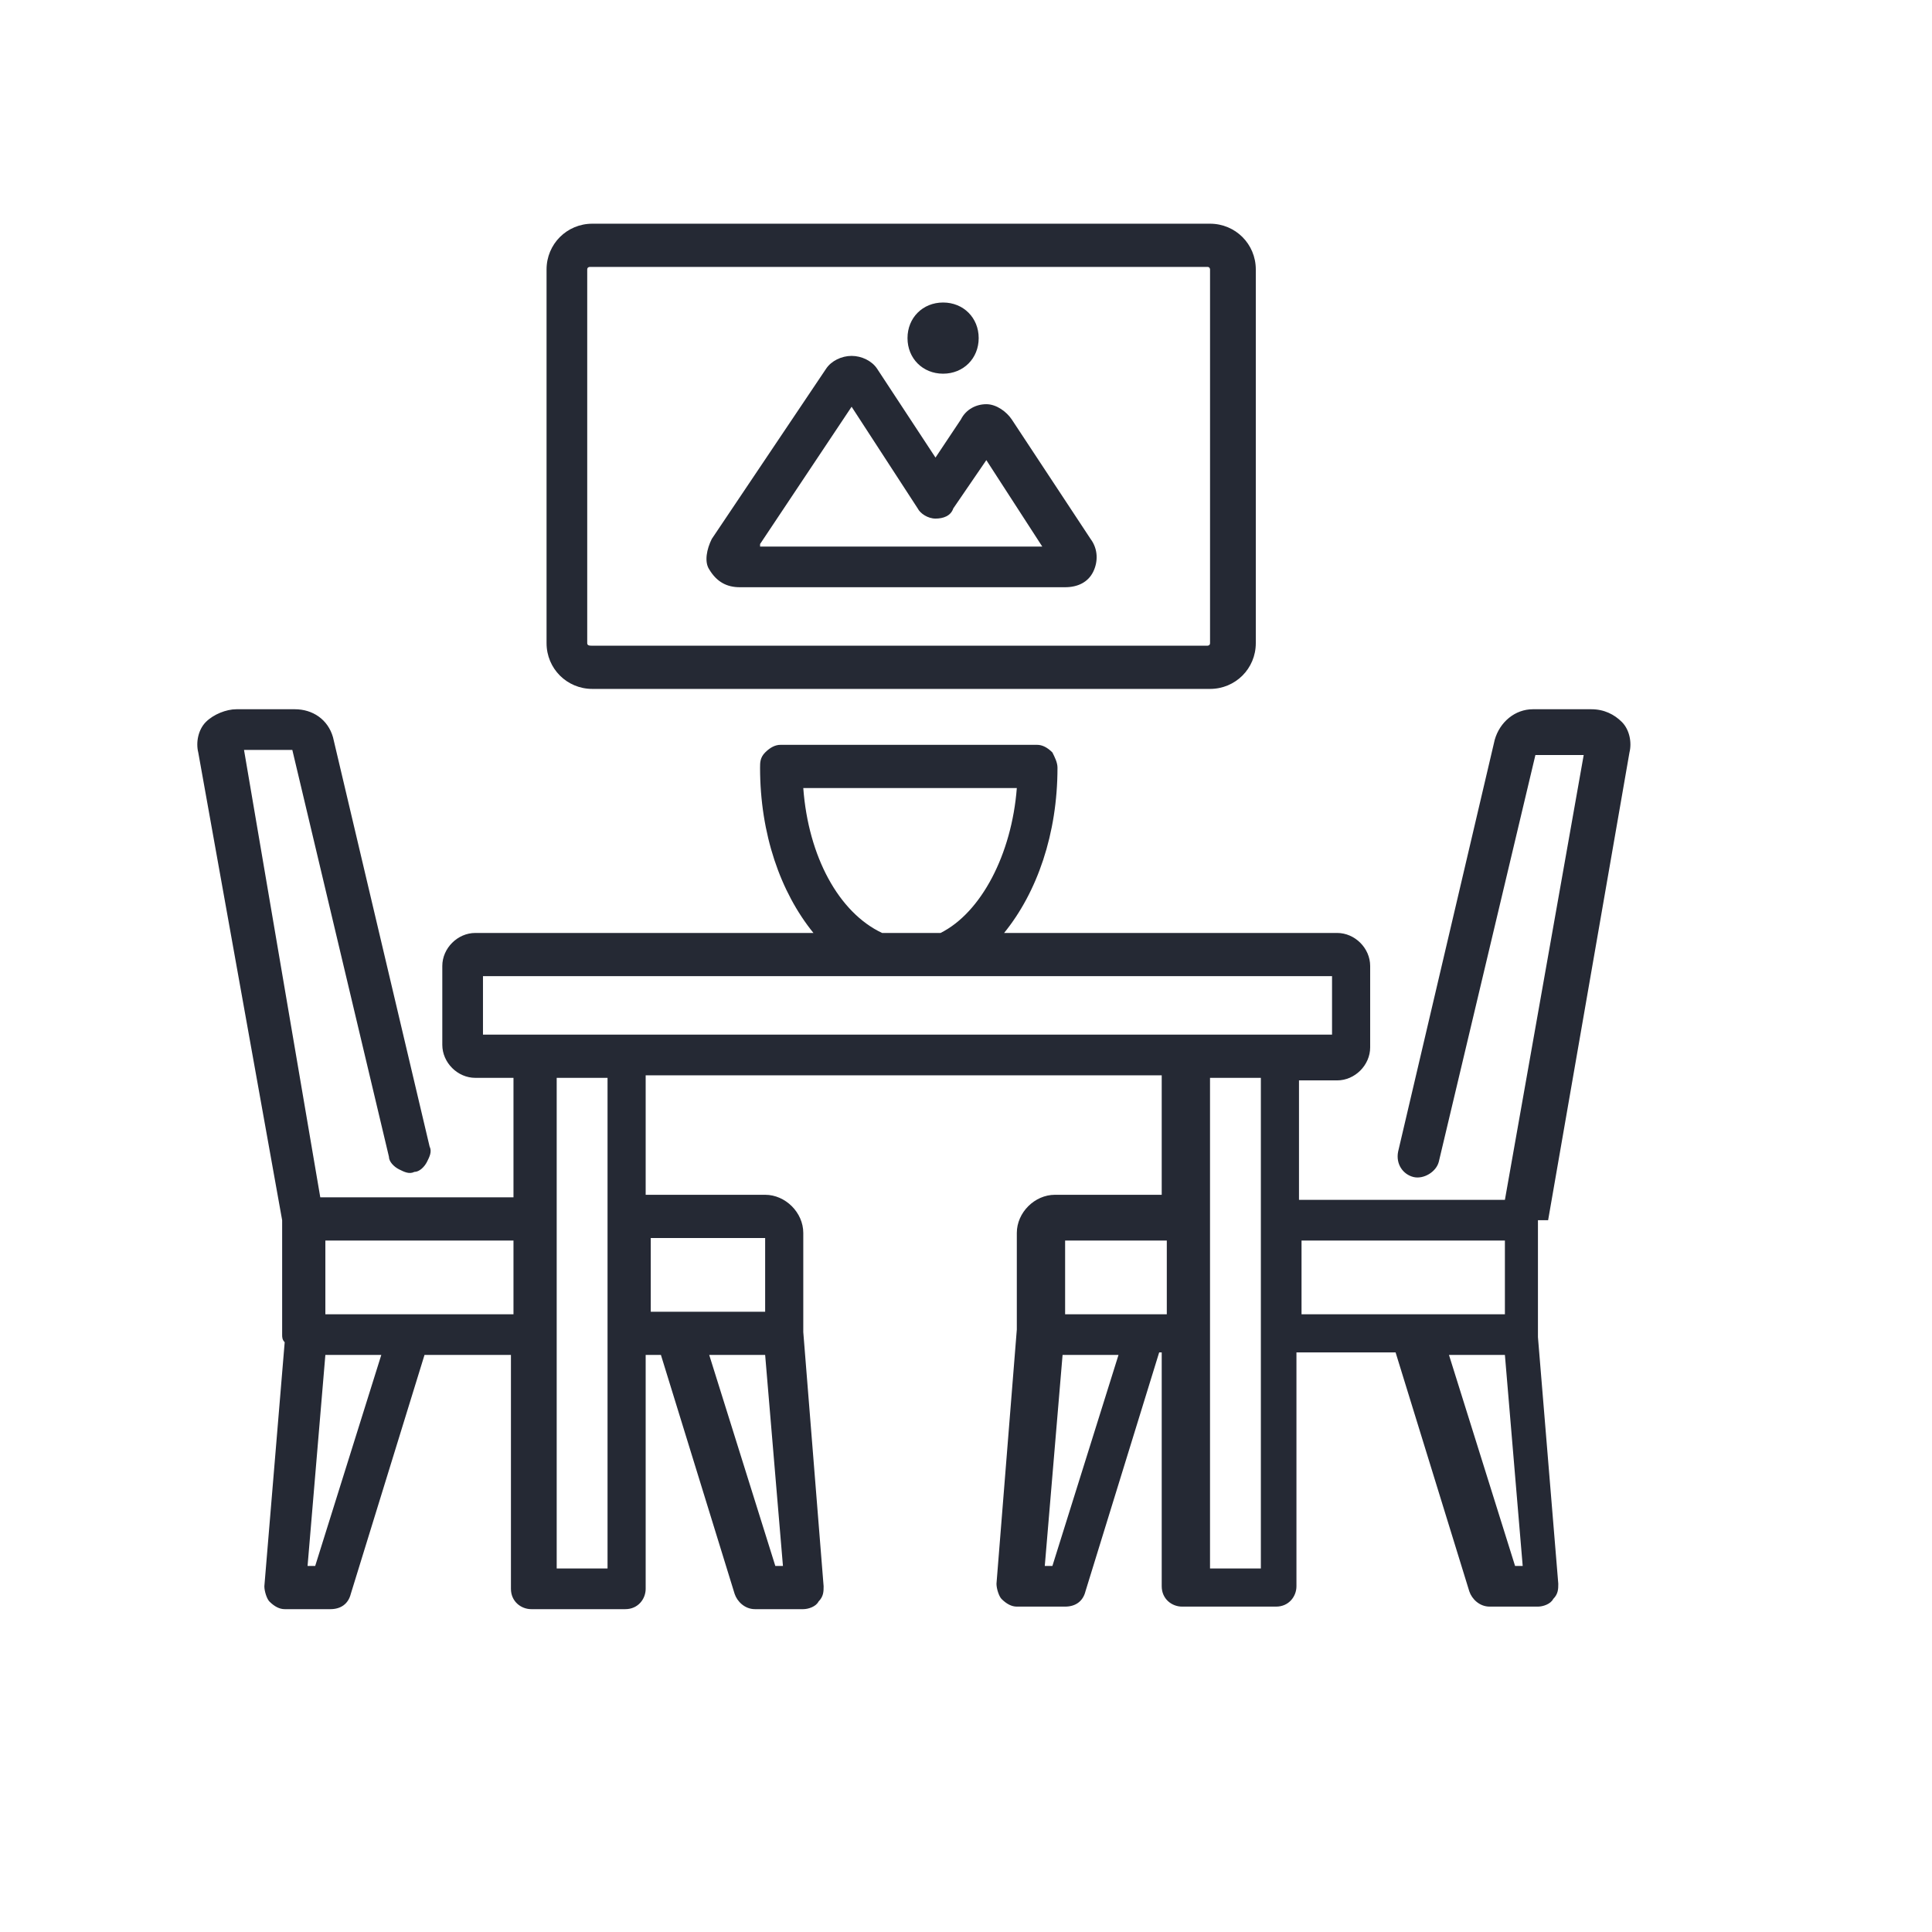
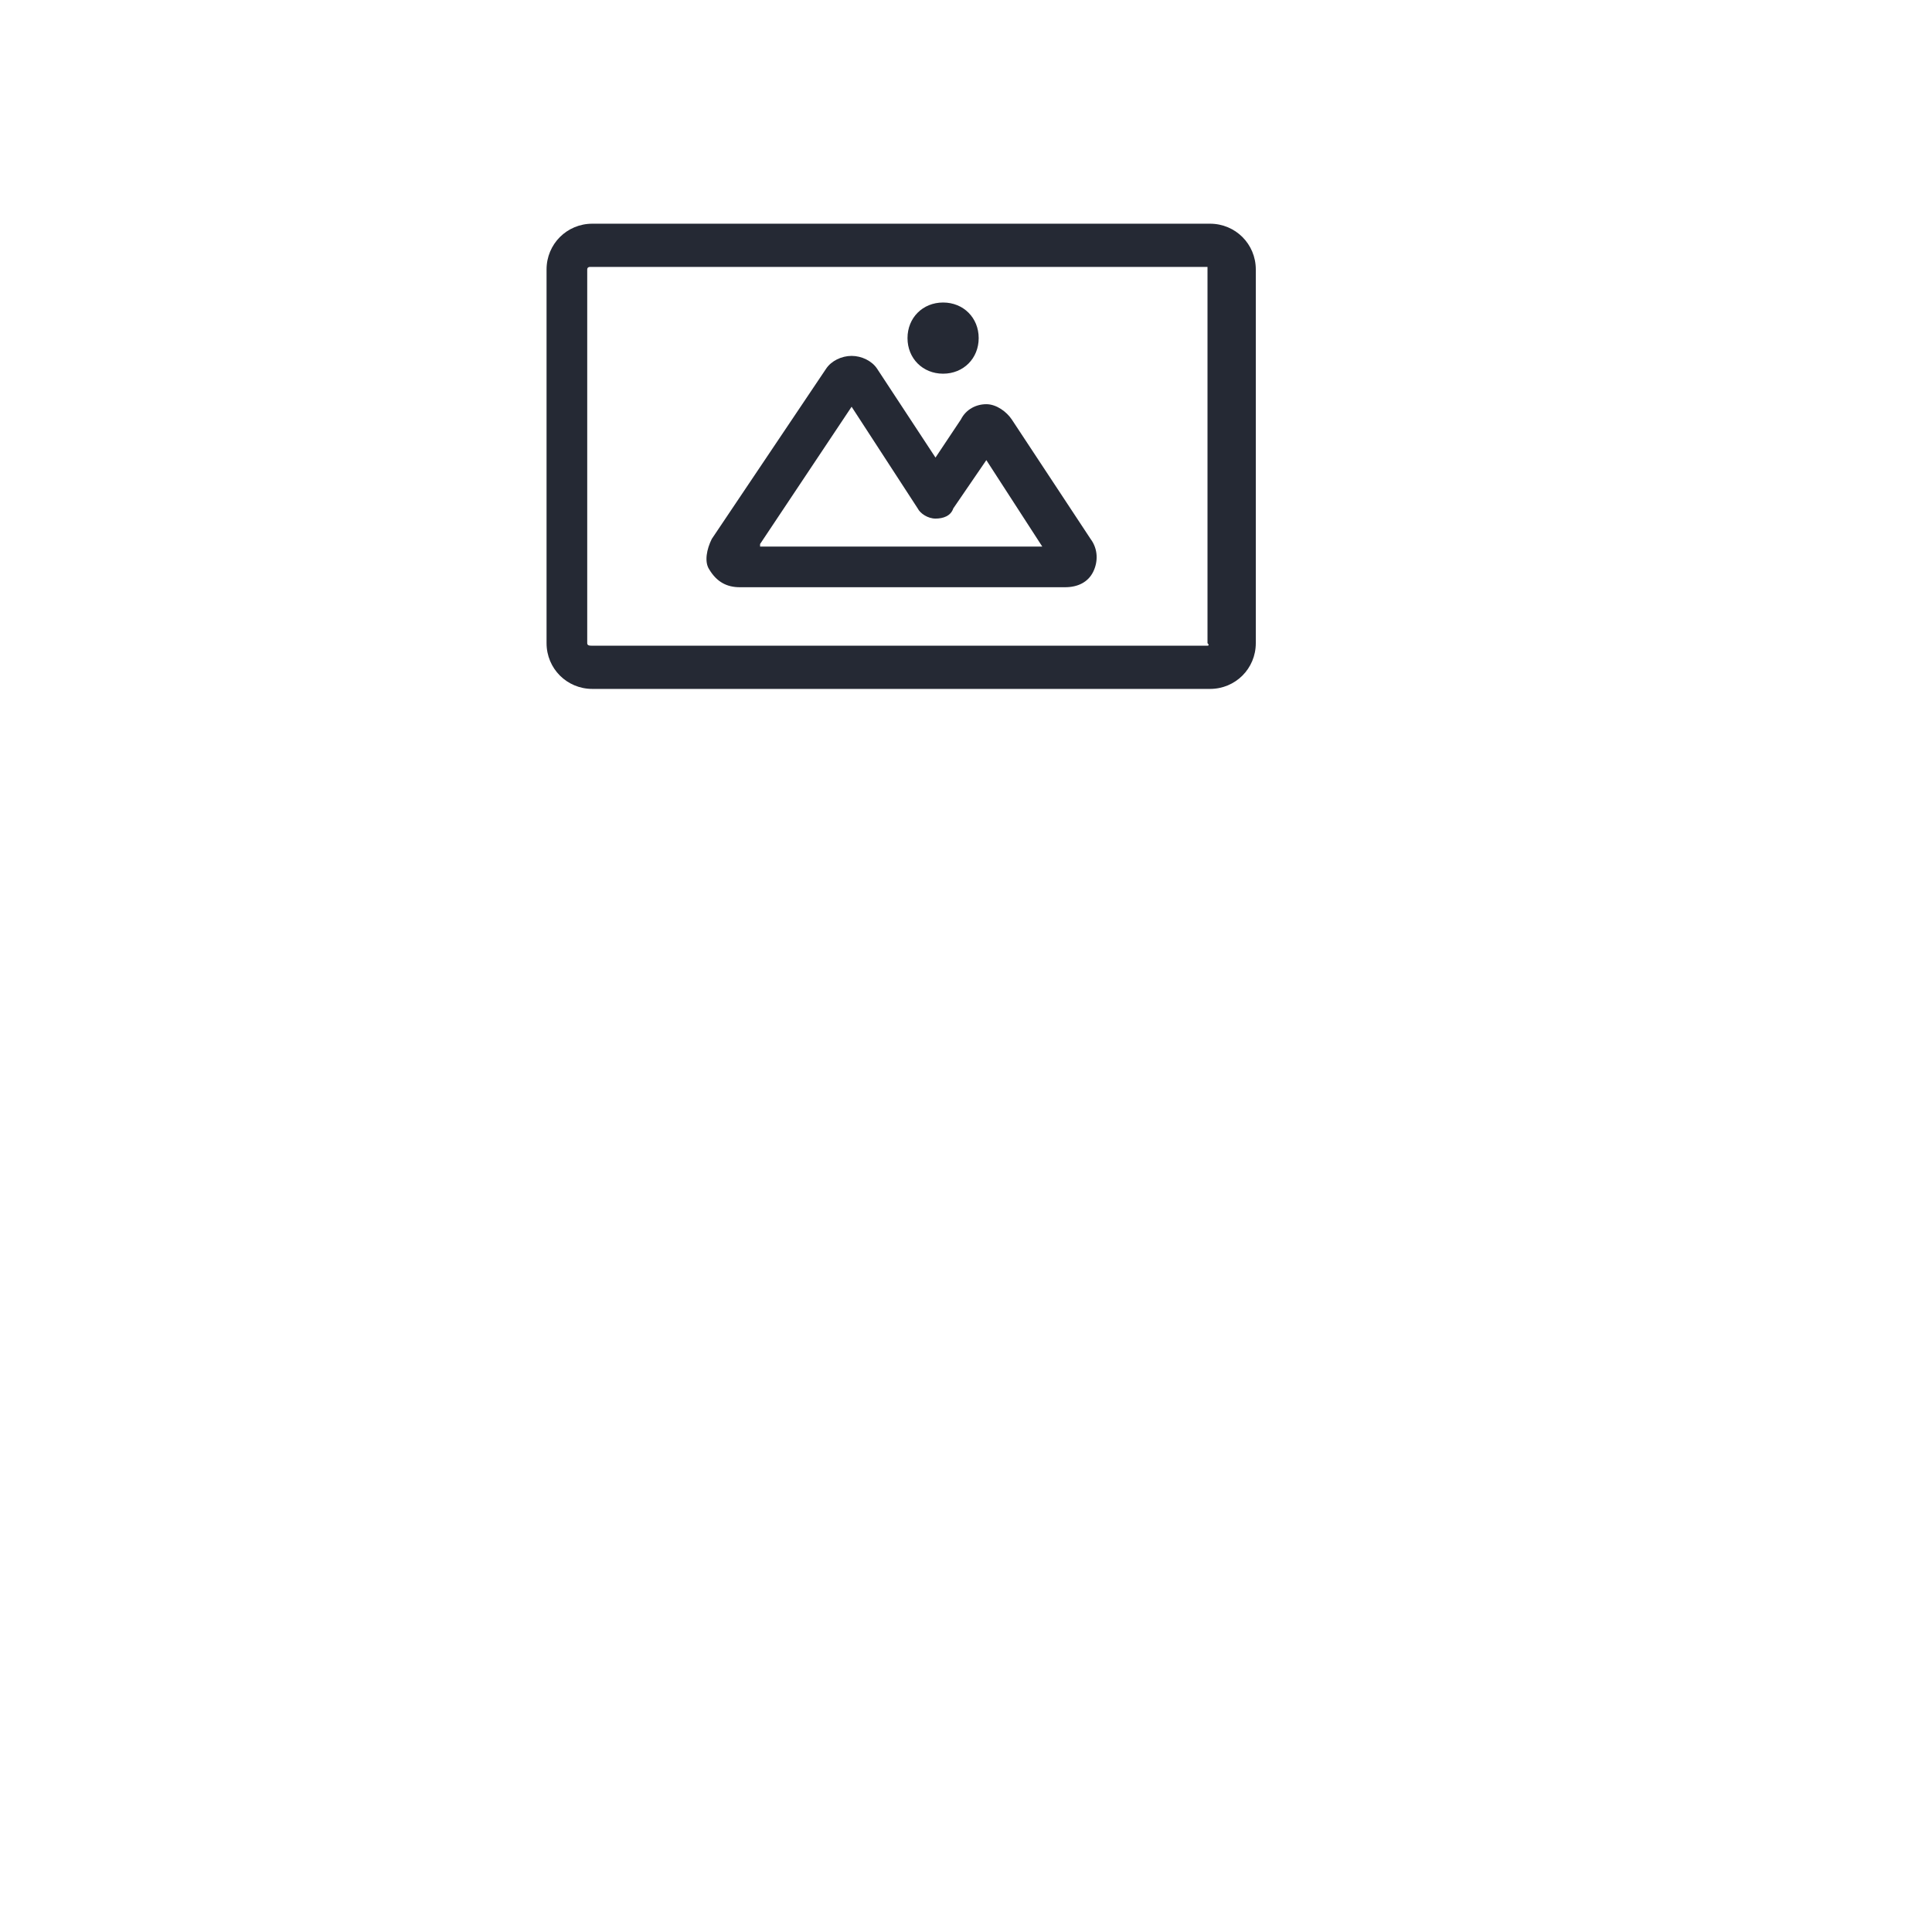
<svg xmlns="http://www.w3.org/2000/svg" width="76" height="76" viewBox="0 0 76 76" fill="none">
-   <path d="M60.899 48L64.099 29.6C64.199 29.2 64.099 28.7 63.799 28.4C63.499 28.1 63.099 27.9 62.599 27.9H60.299C59.599 27.9 58.999 28.4 58.799 29.1L54.999 45.3C54.899 45.8 55.199 46.2 55.599 46.3C55.999 46.4 56.499 46.1 56.599 45.7L60.399 29.7H62.299L59.199 47.2H51.099V42.5H52.599C53.299 42.5 53.899 41.9 53.899 41.2V38C53.899 37.3 53.299 36.7 52.599 36.7H39.499C40.799 35.1 41.599 32.8 41.599 30.2C41.599 30 41.499 29.8 41.399 29.6C41.199 29.4 40.999 29.3 40.799 29.3H30.699C30.499 29.3 30.299 29.4 30.099 29.6C29.899 29.8 29.899 30 29.899 30.2C29.899 32.8 30.699 35.1 31.999 36.7H18.699C17.999 36.7 17.399 37.3 17.399 38V41.1C17.399 41.8 17.999 42.4 18.699 42.4H20.199V47.1H12.599L9.599 29.5H11.499L15.299 45.5C15.299 45.7 15.499 45.9 15.699 46C15.899 46.1 16.099 46.2 16.299 46.1C16.499 46.1 16.699 45.9 16.799 45.7C16.899 45.5 16.999 45.3 16.899 45.1L13.099 29C12.899 28.3 12.299 27.9 11.599 27.9H9.299C8.899 27.9 8.399 28.1 8.099 28.4C7.799 28.7 7.699 29.2 7.799 29.6L11.099 48V52.5C11.099 52.6 11.099 52.7 11.199 52.8L10.399 62.4C10.399 62.6 10.499 62.9 10.599 63C10.799 63.2 10.999 63.3 11.199 63.3H12.999C13.399 63.3 13.699 63.1 13.799 62.7L16.699 53.3H20.099V62.5C20.099 63 20.499 63.3 20.899 63.3H24.599C25.099 63.3 25.399 62.9 25.399 62.5V53.3H25.999L28.899 62.7C28.999 63 29.299 63.3 29.699 63.3H31.599C31.799 63.3 32.099 63.2 32.199 63C32.399 62.8 32.399 62.6 32.399 62.4L31.599 52.4V48.5C31.599 47.7 30.899 47 30.099 47H25.399V42.3H45.699V47H41.499C40.699 47 39.999 47.7 39.999 48.5V52.2V52.3L39.199 62.3C39.199 62.5 39.299 62.8 39.399 62.9C39.599 63.1 39.799 63.2 39.999 63.2H41.899C42.299 63.2 42.599 63 42.699 62.6L45.599 53.2H45.699V62.4C45.699 62.9 46.099 63.2 46.499 63.2H50.199C50.699 63.2 50.999 62.8 50.999 62.4V53.2H54.899L57.799 62.6C57.899 62.9 58.199 63.2 58.599 63.2H60.499C60.699 63.2 60.999 63.1 61.099 62.9C61.299 62.7 61.299 62.5 61.299 62.3L60.499 52.6C60.499 52.5 60.499 52.4 60.499 52.3V48H60.899ZM49.599 42.4V61.7H47.599V42.4H49.599ZM27.899 53.3H30.099L30.799 61.6H30.499L27.899 53.3ZM25.599 51.6V48.7H30.099V51.6H25.599ZM23.899 42.4V61.7H21.899V42.4H23.899ZM31.599 31H39.999C39.799 33.6 38.599 35.9 36.999 36.7H34.699C32.999 35.9 31.799 33.7 31.599 31ZM52.399 38.4V40.7H18.999V38.4H52.399ZM59.199 53.3L59.899 61.6H59.599L56.999 53.3H59.199ZM59.199 48.8V51.7H51.199V48.8H59.199ZM14.999 53.3L12.399 61.6H12.099L12.799 53.3H14.999ZM20.199 48.8V51.7H12.799V48.8H20.199ZM45.899 48.8V51.7H41.899V48.8H45.899ZM43.999 53.3L41.399 61.6H41.099L41.799 53.3H43.999Z" fill="#252934" />
-   <path d="M23.3 27.1H47.6C48.6 27.1 49.4 26.3 49.4 25.3V10.6C49.4 9.6 48.6 8.8 47.6 8.8H23.3C22.3 8.8 21.5 9.6 21.5 10.6V25.3C21.5 26.3 22.3 27.1 23.3 27.1ZM23.1 25.3V10.6C23.1 10.5 23.2 10.5 23.2 10.5H47.5C47.6 10.5 47.6 10.6 47.6 10.6V25.3C47.6 25.4 47.5 25.4 47.5 25.4H23.3C23.2 25.4 23.1 25.4 23.1 25.3Z" fill="#252934" />
+   <path d="M23.3 27.1H47.6C48.6 27.1 49.4 26.3 49.4 25.3V10.6C49.4 9.6 48.6 8.8 47.6 8.8H23.3C22.3 8.8 21.5 9.6 21.5 10.6V25.3C21.5 26.3 22.3 27.1 23.3 27.1ZM23.1 25.3V10.6C23.1 10.5 23.2 10.5 23.2 10.5H47.5V25.3C47.6 25.4 47.5 25.4 47.5 25.4H23.3C23.2 25.4 23.1 25.4 23.1 25.3Z" fill="#252934" />
  <path d="M29.1 23.1H41.9C42.4 23.1 42.8 22.9 43 22.5C43.2 22.1 43.2 21.6 42.9 21.2L39.8 16.5C39.6 16.2 39.2 15.9 38.8 15.9C38.4 15.9 38 16.1 37.8 16.5L36.8 18L34.5 14.5C34.3 14.2 33.9 14 33.5 14C33.1 14 32.7 14.2 32.5 14.5L28 21.2C27.8 21.6 27.7 22.1 27.9 22.4C28.2 22.9 28.6 23.1 29.1 23.1ZM29.9 21.4L33.5 16L36.1 20C36.2 20.2 36.5 20.4 36.8 20.4C37.1 20.4 37.4 20.3 37.5 20L38.8 18.1L41 21.5H29.9V21.4Z" fill="#252934" />
  <path d="M37.099 14.7C37.899 14.7 38.499 14.1 38.499 13.3C38.499 12.5 37.899 11.9 37.099 11.9C36.299 11.9 35.699 12.5 35.699 13.3C35.699 14.1 36.299 14.7 37.099 14.7Z" fill="#252934" />
</svg>